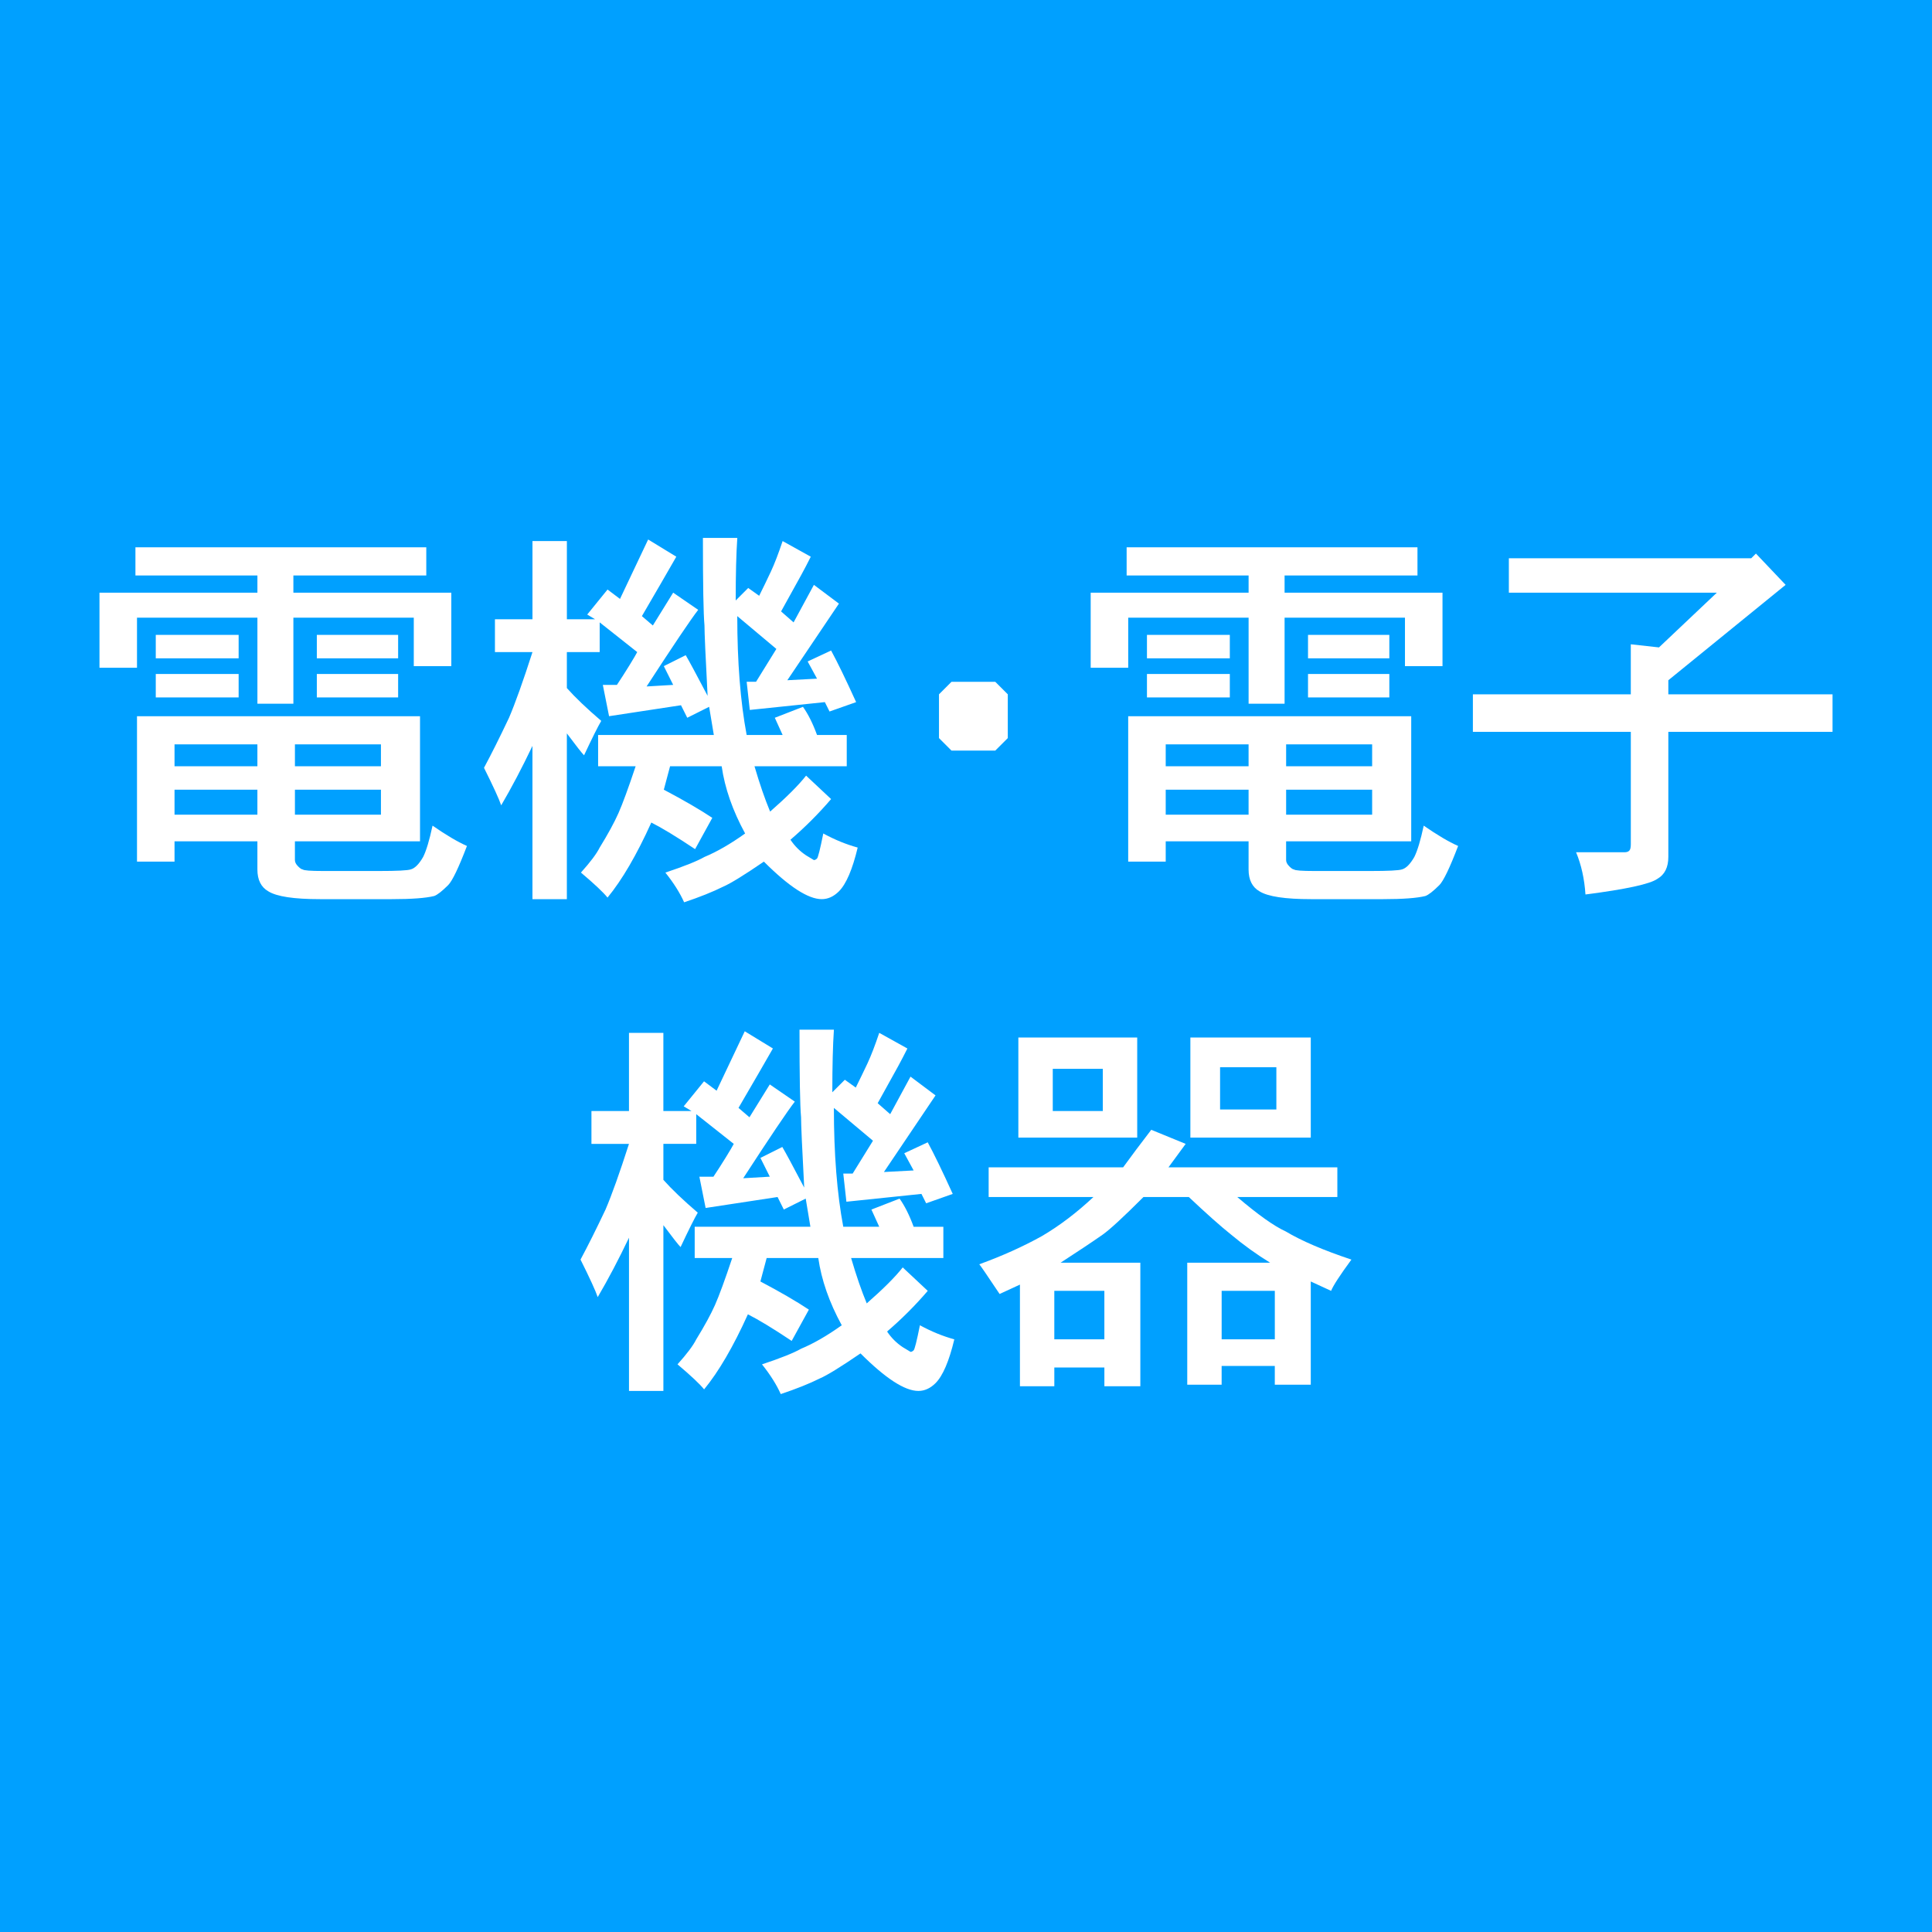
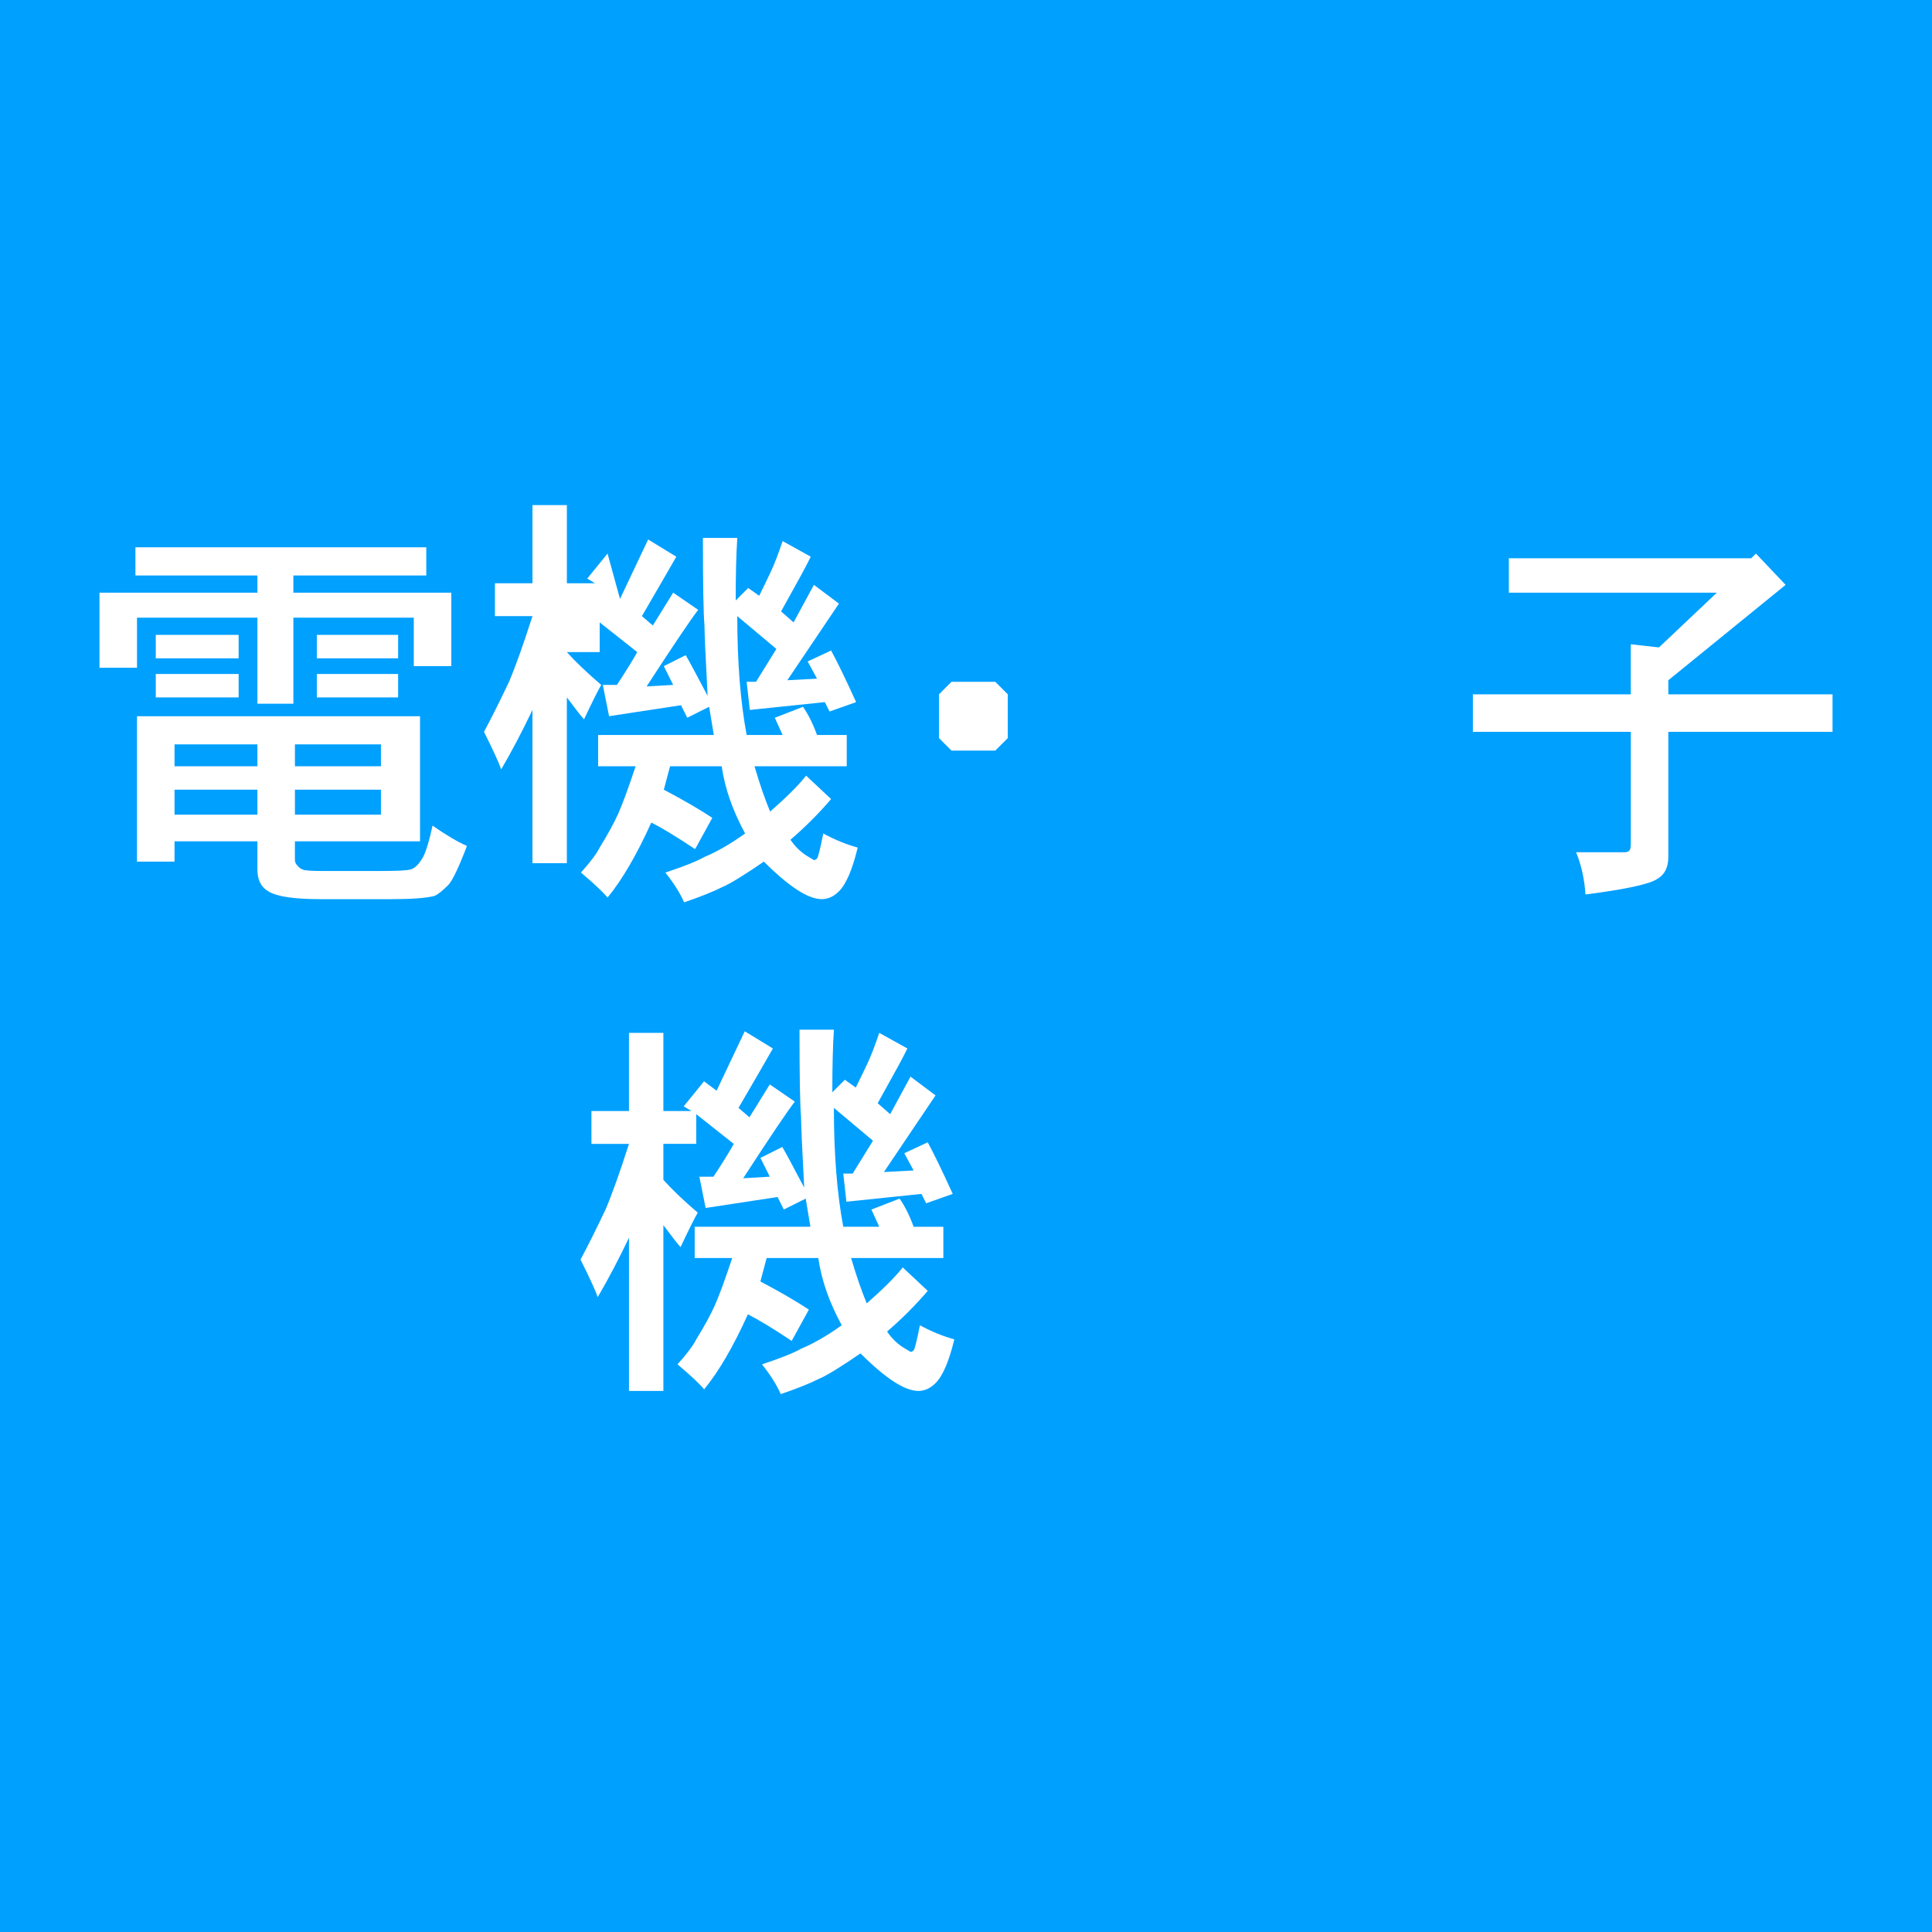
<svg xmlns="http://www.w3.org/2000/svg" version="1.1" id="レイヤー_1" x="0px" y="0px" width="110px" height="110px" viewBox="0 0 110 110" enable-background="new 0 0 110 110" xml:space="preserve">
  <rect y="0" fill="#00A0FF" width="110" height="110" />
  <g>
    <g>
      <path fill="#FFFFFF" d="M7.711,32.765v-1.603h16.56v1.603h-7.567v0.979h8.992v4.185h-2.137v-2.76h-6.855v4.896h-2.048v-4.896H7.8    v2.849H5.664v-4.273h8.992v-0.979H7.711z M7.8,49.057v-8.279h16.114V47.9h-7.123v1.068c0,0.118,0.058,0.236,0.178,0.356    c0.118,0.118,0.207,0.178,0.267,0.178c0.058,0.059,0.445,0.089,1.157,0.089H21.6c1.008,0,1.603-0.03,1.781-0.089    c0.236-0.06,0.475-0.298,0.712-0.712c0.178-0.356,0.356-0.949,0.534-1.781c0.771,0.534,1.425,0.921,1.959,1.157    c-0.476,1.247-0.832,1.988-1.068,2.227c-0.356,0.355-0.623,0.563-0.801,0.623c-0.476,0.118-1.277,0.178-2.404,0.178h-4.096    c-1.484,0-2.463-0.148-2.938-0.445c-0.416-0.237-0.624-0.653-0.624-1.246V47.9H9.937v1.157H7.8z M8.869,37.483v-1.335h4.718v1.335    H8.869z M8.869,39.709v-1.336h4.718v1.336H8.869z M14.655,43.626V42.38H9.937v1.246H14.655z M14.655,46.386v-1.425H9.937v1.425    H14.655z M21.689,43.626V42.38h-4.897v1.246H21.689z M21.689,46.386v-1.425h-4.897v1.425H21.689z M18.039,37.483v-1.335h4.629    v1.335H18.039z M18.039,39.709v-1.336h4.629v1.336H18.039z" />
-       <path fill="#FFFFFF" d="M41.888,34.189l0.712-0.712l0.624,0.445c0.236-0.475,0.459-0.935,0.667-1.38    c0.208-0.445,0.43-1.024,0.668-1.736l1.603,0.891c-0.178,0.355-0.356,0.698-0.534,1.023c-0.178,0.327-0.565,1.023-1.157,2.092    l0.712,0.624l1.157-2.137l1.425,1.068l-2.938,4.362l1.691-0.089l-0.534-0.979l1.335-0.623c0.356,0.653,0.831,1.633,1.425,2.938    L47.23,40.51l-0.267-0.534l-4.273,0.445l-0.178-1.603h0.534l1.157-1.87l-2.226-1.869c0,2.612,0.178,4.867,0.534,6.767h2.048    l-0.445-0.979l1.603-0.623c0.296,0.416,0.563,0.95,0.801,1.603h1.692v1.78h-5.253c0.296,1.01,0.593,1.869,0.89,2.582    c0.949-0.831,1.632-1.514,2.048-2.048l1.424,1.335c-0.712,0.832-1.484,1.603-2.314,2.315c0.236,0.355,0.534,0.653,0.89,0.89    l0.445,0.268c0.059,0,0.118-0.029,0.178-0.089c0.059-0.059,0.178-0.534,0.356-1.425c0.652,0.356,1.305,0.623,1.959,0.802    c-0.298,1.246-0.654,2.076-1.068,2.492c-0.298,0.297-0.623,0.445-0.979,0.445c-0.772,0-1.87-0.712-3.294-2.137    c-1.128,0.771-1.9,1.247-2.315,1.425c-0.594,0.296-1.335,0.593-2.226,0.891c-0.238-0.534-0.594-1.1-1.068-1.692    c1.068-0.355,1.81-0.653,2.226-0.89c0.712-0.297,1.483-0.742,2.315-1.336c-0.712-1.305-1.157-2.582-1.335-3.828h-2.938    l-0.356,1.335c1.127,0.595,2.048,1.129,2.76,1.603l-0.979,1.781c-1.068-0.713-1.9-1.216-2.493-1.514    c-0.832,1.841-1.663,3.264-2.493,4.273c-0.238-0.298-0.743-0.772-1.514-1.425c0.534-0.594,0.891-1.068,1.068-1.424    c0.475-0.771,0.831-1.425,1.068-1.959c0.237-0.534,0.563-1.425,0.979-2.671h-2.137v-1.78h6.588    c-0.06-0.356-0.149-0.891-0.267-1.603l-1.246,0.623l-0.356-0.713l-4.096,0.624l-0.355-1.781h0.801    c0.236-0.355,0.475-0.726,0.712-1.112c0.237-0.386,0.385-0.638,0.445-0.757l-2.137-1.691v1.691h-1.869v2.048    c0.474,0.534,1.127,1.157,1.958,1.869c-0.178,0.298-0.505,0.95-0.979,1.959c-0.12-0.118-0.445-0.534-0.979-1.247v9.438h-1.959    v-8.725c-0.594,1.246-1.188,2.374-1.78,3.383c-0.12-0.356-0.445-1.068-0.979-2.137c0.415-0.771,0.891-1.721,1.425-2.849    c0.355-0.831,0.801-2.077,1.335-3.739h-2.137v-1.87h2.137v-4.451h1.959v4.451h1.603l-0.445-0.267l1.157-1.425L35.3,34.1    l1.603-3.383l1.603,0.979c-0.238,0.416-0.52,0.905-0.846,1.469c-0.327,0.564-0.699,1.202-1.113,1.914l0.623,0.534l1.157-1.87    l1.425,0.979c-0.416,0.534-1.396,1.989-2.938,4.362l1.514-0.089l-0.534-1.068l1.247-0.623c0.178,0.298,0.593,1.068,1.247,2.314    c-0.12-2.255-0.178-3.59-0.178-4.006c-0.06-0.652-0.089-2.314-0.089-4.985h1.958C41.917,31.518,41.888,32.707,41.888,34.189z" />
+       <path fill="#FFFFFF" d="M41.888,34.189l0.712-0.712l0.624,0.445c0.236-0.475,0.459-0.935,0.667-1.38    c0.208-0.445,0.43-1.024,0.668-1.736l1.603,0.891c-0.178,0.355-0.356,0.698-0.534,1.023c-0.178,0.327-0.565,1.023-1.157,2.092    l0.712,0.624l1.157-2.137l1.425,1.068l-2.938,4.362l1.691-0.089l-0.534-0.979l1.335-0.623c0.356,0.653,0.831,1.633,1.425,2.938    L47.23,40.51l-0.267-0.534l-4.273,0.445l-0.178-1.603h0.534l1.157-1.87l-2.226-1.869c0,2.612,0.178,4.867,0.534,6.767h2.048    l-0.445-0.979l1.603-0.623c0.296,0.416,0.563,0.95,0.801,1.603h1.692v1.78h-5.253c0.296,1.01,0.593,1.869,0.89,2.582    c0.949-0.831,1.632-1.514,2.048-2.048l1.424,1.335c-0.712,0.832-1.484,1.603-2.314,2.315c0.236,0.355,0.534,0.653,0.89,0.89    l0.445,0.268c0.059,0,0.118-0.029,0.178-0.089c0.059-0.059,0.178-0.534,0.356-1.425c0.652,0.356,1.305,0.623,1.959,0.802    c-0.298,1.246-0.654,2.076-1.068,2.492c-0.298,0.297-0.623,0.445-0.979,0.445c-0.772,0-1.87-0.712-3.294-2.137    c-1.128,0.771-1.9,1.247-2.315,1.425c-0.594,0.296-1.335,0.593-2.226,0.891c-0.238-0.534-0.594-1.1-1.068-1.692    c1.068-0.355,1.81-0.653,2.226-0.89c0.712-0.297,1.483-0.742,2.315-1.336c-0.712-1.305-1.157-2.582-1.335-3.828h-2.938    l-0.356,1.335c1.127,0.595,2.048,1.129,2.76,1.603l-0.979,1.781c-1.068-0.713-1.9-1.216-2.493-1.514    c-0.832,1.841-1.663,3.264-2.493,4.273c-0.238-0.298-0.743-0.772-1.514-1.425c0.534-0.594,0.891-1.068,1.068-1.424    c0.475-0.771,0.831-1.425,1.068-1.959c0.237-0.534,0.563-1.425,0.979-2.671h-2.137v-1.78h6.588    c-0.06-0.356-0.149-0.891-0.267-1.603l-1.246,0.623l-0.356-0.713l-4.096,0.624l-0.355-1.781h0.801    c0.236-0.355,0.475-0.726,0.712-1.112c0.237-0.386,0.385-0.638,0.445-0.757l-2.137-1.691v1.691h-1.869c0.474,0.534,1.127,1.157,1.958,1.869c-0.178,0.298-0.505,0.95-0.979,1.959c-0.12-0.118-0.445-0.534-0.979-1.247v9.438h-1.959    v-8.725c-0.594,1.246-1.188,2.374-1.78,3.383c-0.12-0.356-0.445-1.068-0.979-2.137c0.415-0.771,0.891-1.721,1.425-2.849    c0.355-0.831,0.801-2.077,1.335-3.739h-2.137v-1.87h2.137v-4.451h1.959v4.451h1.603l-0.445-0.267l1.157-1.425L35.3,34.1    l1.603-3.383l1.603,0.979c-0.238,0.416-0.52,0.905-0.846,1.469c-0.327,0.564-0.699,1.202-1.113,1.914l0.623,0.534l1.157-1.87    l1.425,0.979c-0.416,0.534-1.396,1.989-2.938,4.362l1.514-0.089l-0.534-1.068l1.247-0.623c0.178,0.298,0.593,1.068,1.247,2.314    c-0.12-2.255-0.178-3.59-0.178-4.006c-0.06-0.652-0.089-2.314-0.089-4.985h1.958C41.917,31.518,41.888,32.707,41.888,34.189z" />
      <path fill="#FFFFFF" d="M53.462,42.024v-2.493l0.712-0.712h2.492l0.713,0.712v2.493l-0.713,0.712h-2.492L53.462,42.024z" />
-       <path fill="#FFFFFF" d="M64.146,32.765v-1.603h16.559v1.603h-7.566v0.979h8.991v4.185h-2.137v-2.76h-6.854v4.896h-2.049v-4.896    h-6.854v2.849h-2.137v-4.273h8.991v-0.979H64.146z M64.235,49.057v-8.279h16.114V47.9h-7.123v1.068    c0,0.118,0.059,0.236,0.179,0.356c0.118,0.118,0.207,0.178,0.267,0.178c0.059,0.059,0.445,0.089,1.158,0.089h3.205    c1.008,0,1.602-0.03,1.78-0.089c0.236-0.06,0.475-0.298,0.712-0.712c0.178-0.356,0.356-0.949,0.534-1.781    c0.771,0.534,1.425,0.921,1.959,1.157c-0.476,1.247-0.832,1.988-1.068,2.227c-0.356,0.355-0.623,0.563-0.802,0.623    c-0.476,0.118-1.276,0.178-2.403,0.178h-4.096c-1.484,0-2.464-0.148-2.938-0.445c-0.416-0.237-0.624-0.653-0.624-1.246V47.9    h-4.718v1.157H64.235z M65.303,37.483v-1.335h4.718v1.335H65.303z M65.303,39.709v-1.336h4.718v1.336H65.303z M71.089,43.626    V42.38h-4.718v1.246H71.089z M71.089,46.386v-1.425h-4.718v1.425H71.089z M78.124,43.626V42.38h-4.897v1.246H78.124z     M78.124,46.386v-1.425h-4.897v1.425H78.124z M74.473,37.483v-1.335h4.63v1.335H74.473z M74.473,39.709v-1.336h4.63v1.336H74.473z    " />
      <path fill="#FFFFFF" d="M85.908,31.786h13.799l0.268-0.268l1.691,1.781l-6.678,5.431v0.801h9.349v2.137h-9.349v7.123    c0,0.592-0.208,1.008-0.623,1.246c-0.416,0.296-1.78,0.593-4.095,0.891c-0.06-0.891-0.238-1.691-0.534-2.404h2.76    c0.118,0,0.207-0.029,0.267-0.089c0.059-0.059,0.089-0.178,0.089-0.356v-6.41H83.86v-2.137h8.991v-2.849l1.604,0.178l3.294-3.116    H85.908V31.786z" />
      <path fill="#FFFFFF" d="M47.389,62.189l0.712-0.712l0.623,0.445c0.236-0.475,0.459-0.935,0.668-1.38    c0.207-0.445,0.43-1.024,0.668-1.736l1.603,0.891c-0.179,0.355-0.356,0.698-0.534,1.023c-0.179,0.327-0.565,1.023-1.158,2.092    l0.712,0.624l1.157-2.137l1.425,1.068l-2.938,4.362l1.691-0.089l-0.534-0.979l1.336-0.623c0.356,0.653,0.83,1.633,1.424,2.938    l-1.513,0.534l-0.268-0.534l-4.273,0.445l-0.178-1.603h0.534l1.157-1.87l-2.226-1.869c0,2.612,0.178,4.867,0.534,6.767h2.048    l-0.445-0.979l1.603-0.623c0.296,0.416,0.563,0.95,0.801,1.603h1.692v1.78h-5.252c0.296,1.01,0.592,1.869,0.89,2.582    c0.949-0.831,1.632-1.514,2.048-2.048l1.425,1.335c-0.712,0.832-1.484,1.603-2.315,2.315c0.237,0.355,0.534,0.653,0.89,0.89    l0.445,0.268c0.059,0,0.118-0.029,0.178-0.089c0.059-0.059,0.179-0.534,0.356-1.425c0.652,0.356,1.305,0.623,1.959,0.802    c-0.298,1.246-0.654,2.076-1.068,2.492c-0.298,0.297-0.624,0.445-0.979,0.445c-0.772,0-1.87-0.712-3.294-2.137    c-1.128,0.771-1.9,1.247-2.315,1.425c-0.594,0.296-1.335,0.593-2.226,0.891c-0.238-0.534-0.594-1.1-1.068-1.692    c1.068-0.355,1.81-0.653,2.226-0.89c0.713-0.297,1.483-0.742,2.315-1.336c-0.713-1.305-1.158-2.582-1.336-3.828H43.65    l-0.356,1.335c1.127,0.595,2.048,1.129,2.76,1.603l-0.979,1.781c-1.068-0.713-1.9-1.216-2.493-1.514    c-0.832,1.841-1.663,3.264-2.493,4.273c-0.238-0.298-0.743-0.772-1.514-1.425c0.534-0.594,0.891-1.068,1.068-1.424    c0.475-0.771,0.831-1.425,1.068-1.959c0.236-0.534,0.563-1.425,0.979-2.671h-2.137v-1.78h6.588    c-0.06-0.356-0.148-0.891-0.267-1.603l-1.247,0.623l-0.356-0.713l-4.096,0.624l-0.356-1.781h0.801    c0.236-0.355,0.475-0.726,0.712-1.112c0.237-0.386,0.386-0.638,0.445-0.757l-2.137-1.691v1.691h-1.87v2.048    c0.474,0.534,1.127,1.157,1.958,1.869c-0.178,0.298-0.505,0.95-0.979,1.959c-0.12-0.118-0.445-0.534-0.979-1.247v9.438h-1.958    v-8.725c-0.594,1.246-1.188,2.374-1.781,3.383c-0.12-0.356-0.445-1.068-0.979-2.137c0.414-0.771,0.89-1.721,1.424-2.849    c0.356-0.831,0.801-2.077,1.335-3.739h-2.137v-1.87h2.137v-4.451h1.958v4.451h1.603l-0.445-0.267l1.157-1.425L40.8,62.1    l1.603-3.383l1.603,0.979c-0.237,0.416-0.52,0.905-0.846,1.469c-0.327,0.564-0.698,1.202-1.113,1.914l0.624,0.534l1.157-1.87    l1.425,0.979c-0.416,0.534-1.396,1.989-2.938,4.362l1.514-0.089l-0.534-1.068l1.246-0.623c0.179,0.298,0.593,1.068,1.247,2.314    c-0.12-2.255-0.179-3.59-0.179-4.006c-0.06-0.652-0.089-2.314-0.089-4.985h1.959C47.418,59.518,47.389,60.707,47.389,62.189z" />
-       <path fill="#FFFFFF" d="M65.548,64.326l1.959,0.802l-0.979,1.335h9.615v1.691h-5.698c1.187,1.011,2.106,1.663,2.76,1.959    c0.891,0.534,2.137,1.068,3.739,1.603c-0.654,0.891-1.039,1.484-1.157,1.78l-1.157-0.534v5.877h-2.048V77.77h-3.027v1.068h-1.958    v-6.945h4.718c-0.771-0.474-1.513-1.008-2.226-1.603c-0.594-0.474-1.395-1.187-2.403-2.137h-2.582    c-1.128,1.129-1.9,1.841-2.315,2.137c-0.594,0.416-1.395,0.95-2.403,1.603h4.54v7.034h-2.047v-1.068h-2.85v1.068h-1.958V73.14    l-1.158,0.534c-0.712-1.068-1.099-1.632-1.157-1.691c1.306-0.475,2.493-1.009,3.562-1.603c1.009-0.593,1.987-1.336,2.938-2.227    H56.29v-1.691h7.657C64.42,65.81,64.955,65.098,65.548,64.326z M57.981,64.771v-5.698h6.767v5.698H57.981z M62.789,63.257v-2.403    H59.94v2.403H62.789z M62.878,76.256v-2.761h-2.85v2.761H62.878z M67.775,64.771v-5.698h6.855v5.698H67.775z M72.671,63.168    v-2.403h-3.205v2.403H72.671z M72.583,76.256v-2.761h-3.027v2.761H72.583z" />
    </g>
  </g>
</svg>